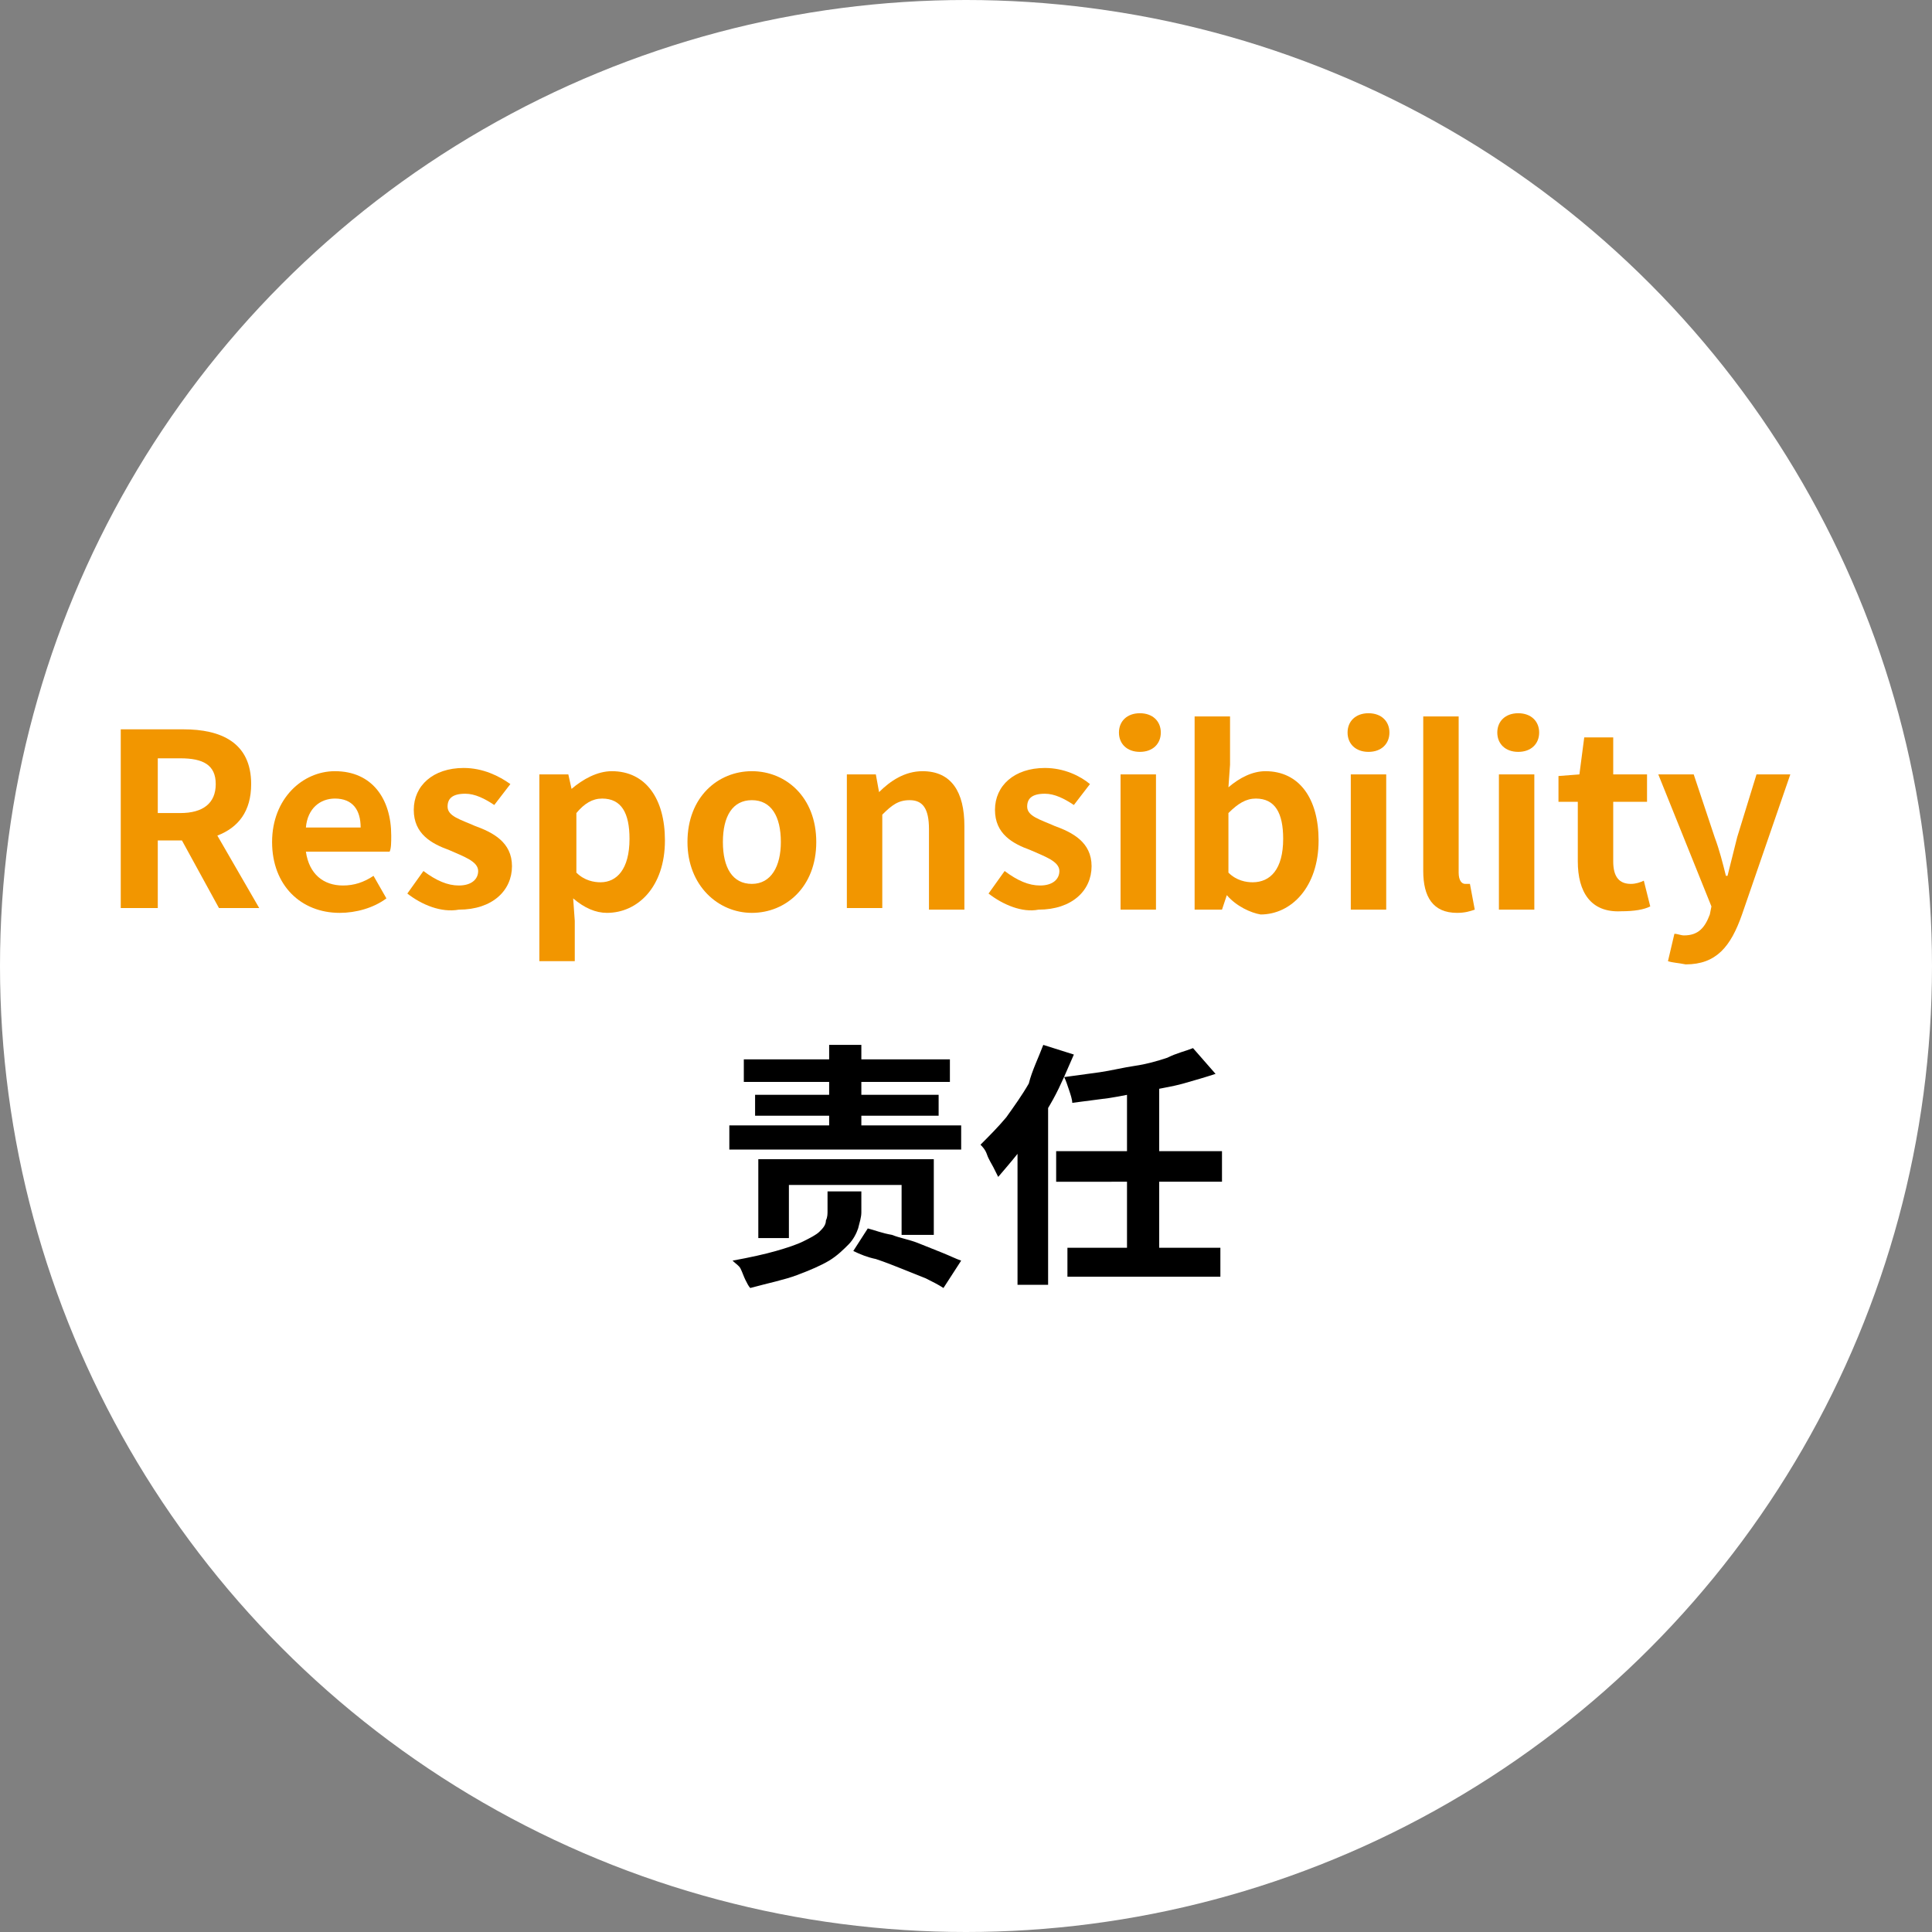
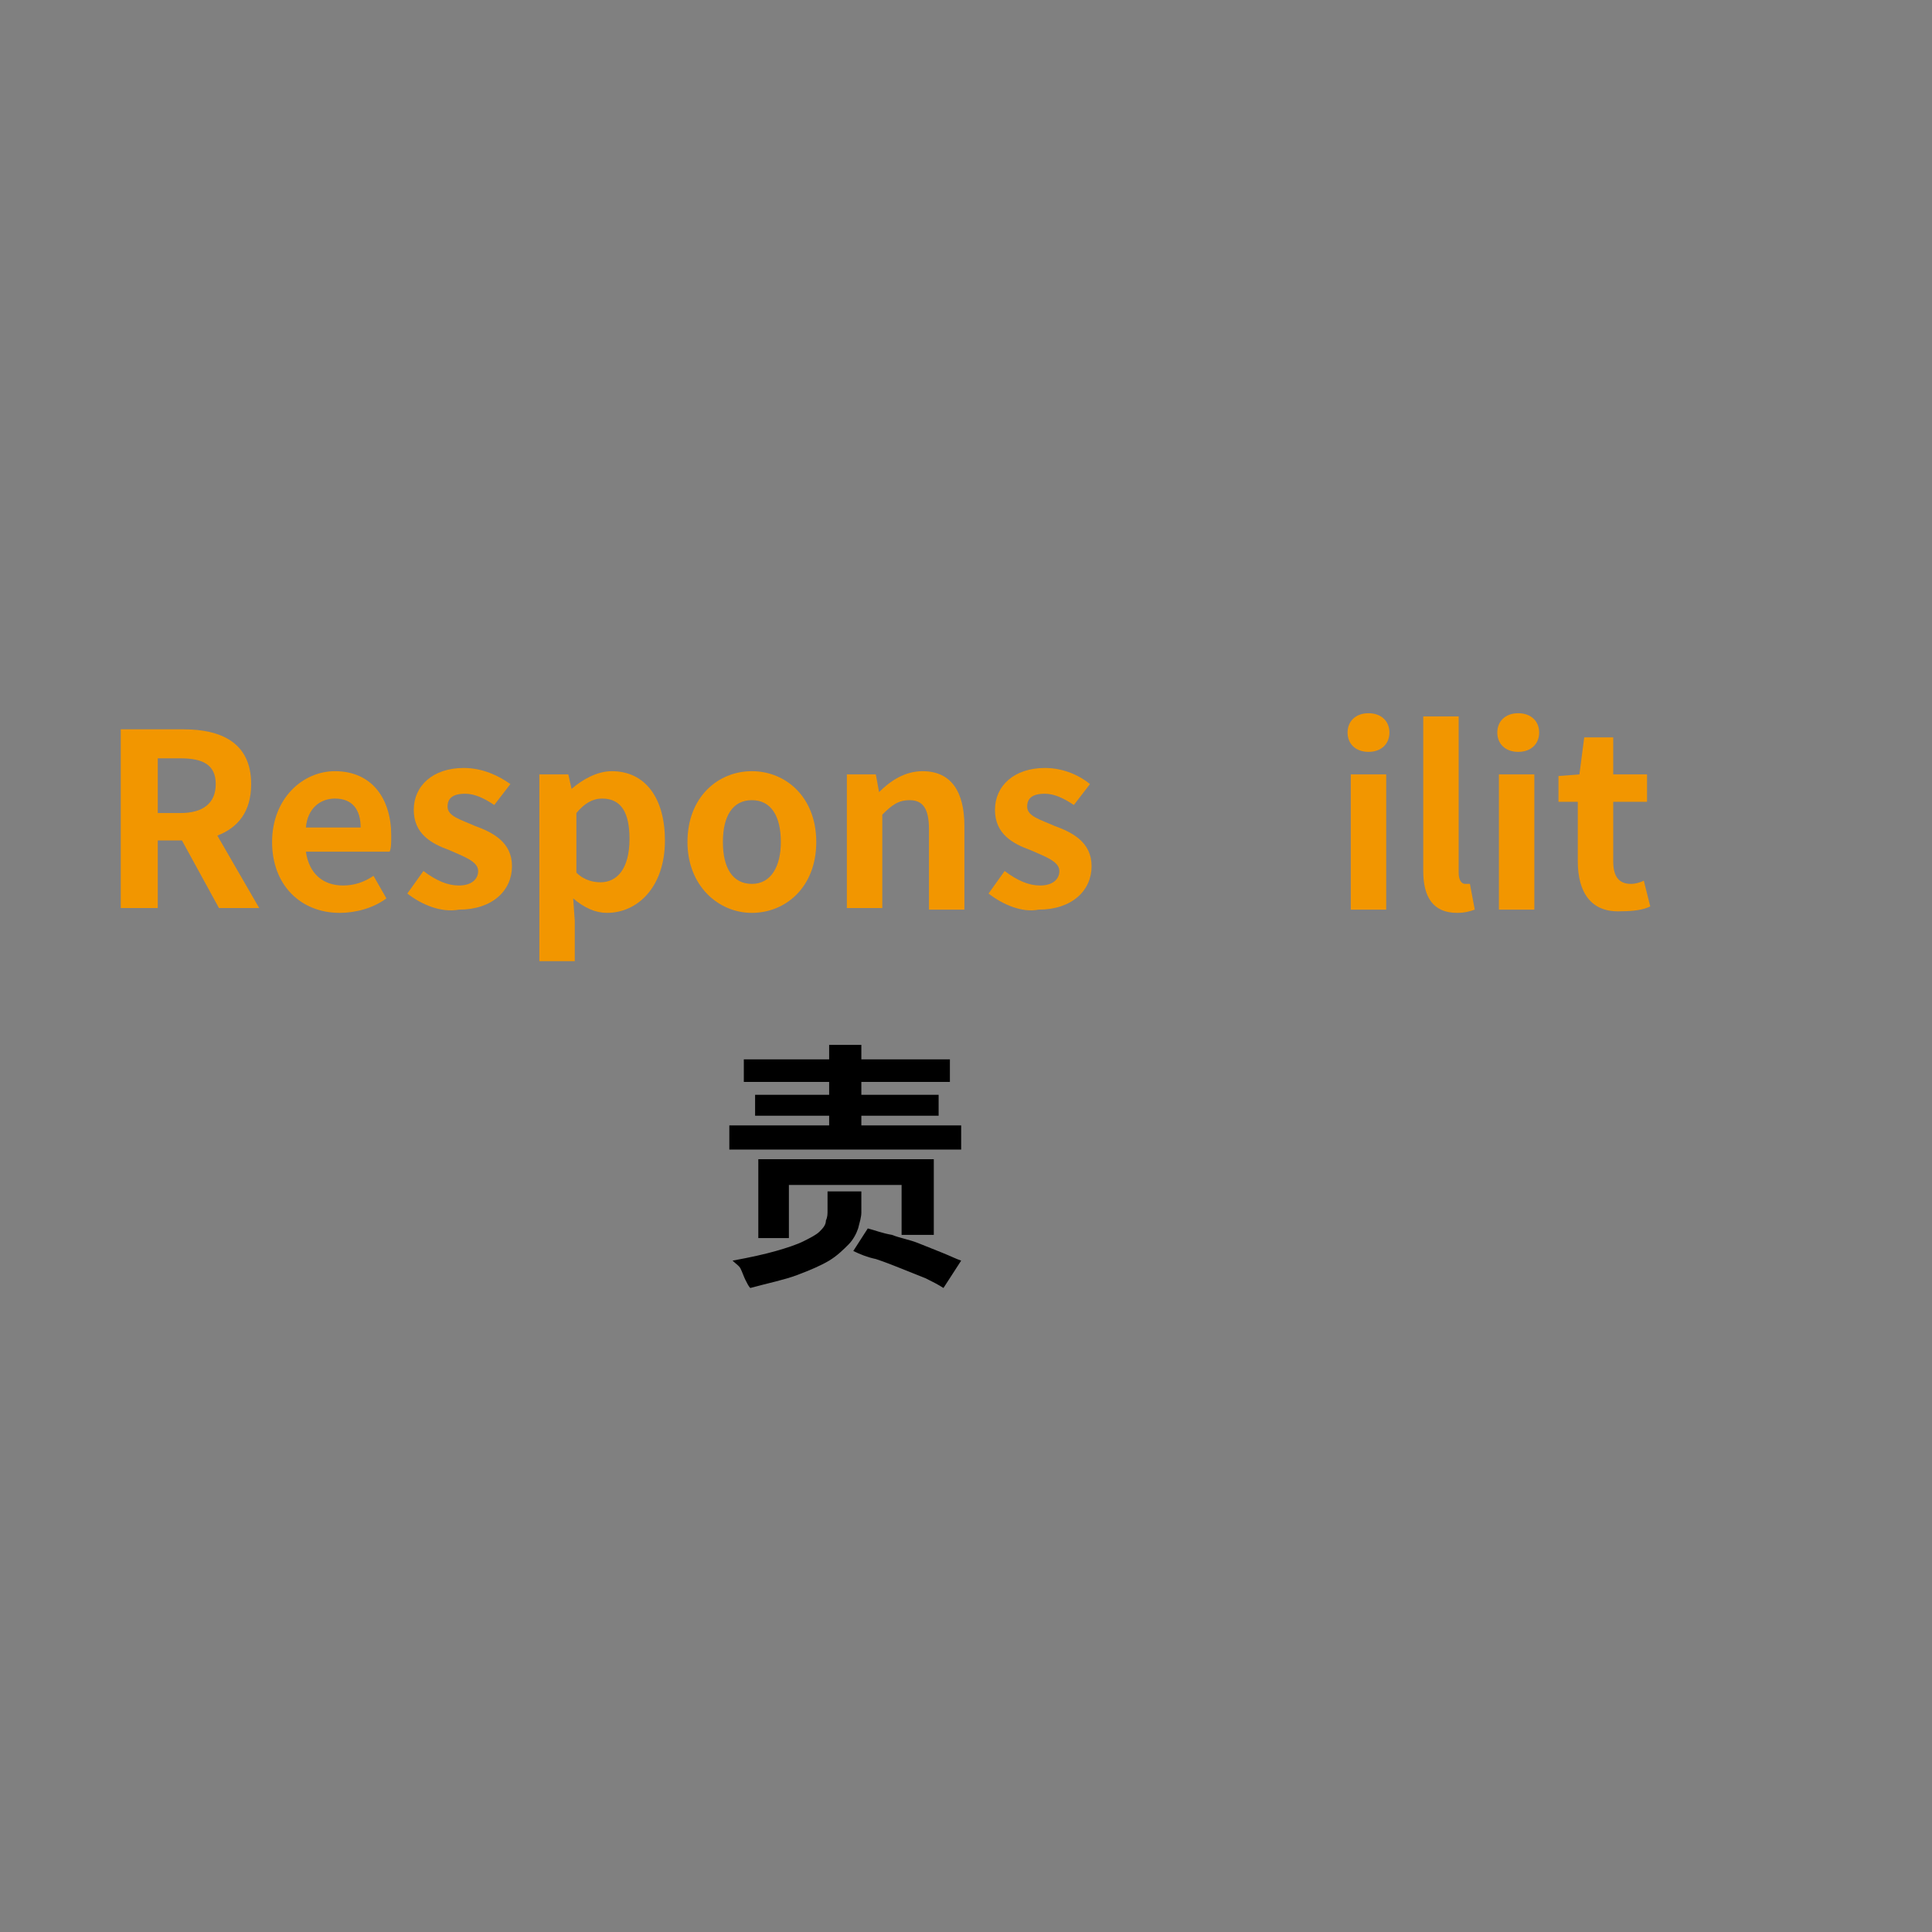
<svg xmlns="http://www.w3.org/2000/svg" x="0px" y="0px" viewBox="0 0 120 120" style="enable-background:new 0 0 120 120;" xml:space="preserve">
  <rect x="0" y="0" width="120" height="120" fill="#808080" stroke="none" />
  <style type="text/css">	.st0{display:none;}	.st1{display:inline;fill:#231815;}	.st2{fill:#FFFFFF;}	.st3{fill:#F29600;}	.st4{display:inline;fill:#FFFFFF;}	.st5{display:inline;}</style>
  <g id="bg" class="st0">
    <rect x="-1.5" y="-1.5" class="st1" width="123" height="123" />
  </g>
  <g id="責任">
-     <circle class="st2" cx="60" cy="60" r="60" />
    <g>
      <path d="M45.3,69.9h14.4v1.5H45.3V69.9z M51.5,74h2v1.3c0,0.3-0.1,0.6-0.2,1c-0.1,0.3-0.3,0.7-0.6,1c-0.3,0.3-0.7,0.7-1.2,1   s-1.2,0.6-2,0.9c-0.8,0.3-1.8,0.5-2.9,0.8c-0.1-0.1-0.2-0.3-0.3-0.5S46.1,79,46,78.8s-0.3-0.3-0.5-0.5c1.1-0.2,2-0.4,2.7-0.6   c0.7-0.2,1.3-0.4,1.7-0.6c0.4-0.2,0.8-0.4,1-0.6c0.2-0.2,0.4-0.4,0.4-0.7c0.1-0.2,0.1-0.4,0.1-0.6V74z M46.2,65.8h12.8v1.4H46.2   V65.8z M46.9,68h11.4v1.3H46.9V68z M47.1,72H58v4.7h-2v-3.1H49v3.3h-1.9V72z M51.5,64.9h2v5.7h-2V64.9z M53,77.7l0.9-1.4   c0.4,0.1,0.9,0.3,1.5,0.4c0.5,0.2,1.1,0.3,1.6,0.5c0.5,0.2,1,0.4,1.5,0.6c0.5,0.2,0.9,0.4,1.2,0.5L58.6,80   c-0.3-0.2-0.7-0.4-1.1-0.6C57,79.2,56.5,79,56,78.8c-0.5-0.2-1-0.4-1.6-0.6C53.9,78.1,53.4,77.9,53,77.7z" />
-       <path d="M64.8,64.9l1.9,0.6c-0.4,0.9-0.8,1.9-1.3,2.8c-0.5,0.9-1.1,1.8-1.6,2.6c-0.6,0.8-1.2,1.5-1.8,2.2   c-0.1-0.2-0.2-0.4-0.3-0.6s-0.3-0.5-0.4-0.8s-0.3-0.5-0.4-0.6c0.5-0.5,1.1-1.1,1.6-1.7c0.5-0.7,1-1.4,1.4-2.1   C64.1,66.5,64.5,65.7,64.8,64.9z M63.2,69.5l1.9-1.9l0,0v12.2h-1.9V69.5z M65.6,71.5h10.3v1.9H65.6V71.5z M74.1,65.1l1.4,1.6   c-0.6,0.2-1.3,0.4-2,0.6s-1.5,0.3-2.3,0.5c-0.8,0.1-1.6,0.3-2.3,0.4c-0.8,0.1-1.5,0.2-2.3,0.3c0-0.2-0.1-0.5-0.2-0.8   c-0.1-0.3-0.2-0.6-0.3-0.8c0.7-0.1,1.5-0.2,2.2-0.3c0.7-0.1,1.5-0.3,2.2-0.4c0.7-0.1,1.4-0.3,2-0.5C73.1,65.4,73.6,65.3,74.1,65.1   z M66.3,77.5h9.5v1.8h-9.5V77.5z M70,67.4h2v10.6h-2V67.4z" />
    </g>
    <g>
      <path class="st3" d="M7.5,45.3h3.9c2.3,0,4.2,0.8,4.2,3.4c0,1.7-0.8,2.7-2.1,3.2l2.6,4.5h-2.5l-2.3-4.2H9.8v4.2H7.5V45.3z    M11.2,50.5c1.4,0,2.2-0.6,2.2-1.8c0-1.2-0.8-1.6-2.2-1.6H9.8v3.4H11.2z" />
      <path class="st3" d="M16.9,52.3c0-2.7,1.9-4.4,3.9-4.4c2.3,0,3.5,1.7,3.5,4c0,0.4,0,0.8-0.1,1H19c0.2,1.4,1.1,2.1,2.3,2.1   c0.7,0,1.3-0.2,1.9-0.6l0.8,1.4c-0.8,0.6-1.9,0.9-2.9,0.9C18.7,56.7,16.9,55,16.9,52.3z M22.4,51.4c0-1.1-0.5-1.8-1.6-1.8   c-0.9,0-1.7,0.6-1.8,1.8H22.4z" />
      <path class="st3" d="M25.3,55.5l1-1.4c0.8,0.6,1.5,0.9,2.2,0.9c0.8,0,1.2-0.4,1.2-0.9c0-0.6-0.9-0.9-1.8-1.3   c-1.1-0.4-2.2-1-2.2-2.5c0-1.5,1.2-2.6,3.1-2.6c1.2,0,2.2,0.5,2.9,1l-1,1.3c-0.6-0.4-1.2-0.7-1.8-0.7c-0.8,0-1.1,0.3-1.1,0.8   c0,0.6,0.8,0.8,1.7,1.2c1.1,0.4,2.3,1,2.3,2.5c0,1.5-1.2,2.7-3.3,2.7C27.4,56.7,26.2,56.2,25.3,55.5z" />
      <path class="st3" d="M33.5,48.1h1.8l0.2,0.9h0c0.7-0.6,1.6-1.1,2.5-1.1c2.1,0,3.3,1.7,3.3,4.3c0,2.9-1.7,4.5-3.6,4.5   c-0.7,0-1.4-0.3-2.1-0.9l0.1,1.4v2.5h-2.2V48.1z M39.1,52.1c0-1.6-0.5-2.5-1.7-2.5c-0.6,0-1.1,0.3-1.6,0.9v3.7   c0.5,0.5,1.1,0.6,1.5,0.6C38.3,54.8,39.1,54,39.1,52.1z" />
      <path class="st3" d="M42.7,52.3c0-2.8,1.9-4.4,4-4.4s4,1.6,4,4.4c0,2.8-1.9,4.4-4,4.4S42.7,55,42.7,52.3z M48.5,52.3   c0-1.6-0.6-2.6-1.8-2.6s-1.8,1-1.8,2.6c0,1.6,0.6,2.6,1.8,2.6S48.5,53.8,48.5,52.3z" />
      <path class="st3" d="M52.6,48.1h1.8l0.2,1.1h0c0.7-0.7,1.6-1.3,2.7-1.3c1.8,0,2.6,1.3,2.6,3.4v5.2h-2.2v-5c0-1.3-0.4-1.8-1.2-1.8   c-0.7,0-1.1,0.3-1.7,0.9v5.8h-2.2V48.1z" />
      <path class="st3" d="M61.4,55.5l1-1.4c0.8,0.6,1.5,0.9,2.2,0.9c0.8,0,1.2-0.4,1.2-0.9c0-0.6-0.9-0.9-1.8-1.3   c-1.1-0.4-2.2-1-2.2-2.5c0-1.5,1.2-2.6,3.1-2.6c1.2,0,2.2,0.5,2.8,1l-1,1.3c-0.6-0.4-1.2-0.7-1.8-0.7c-0.8,0-1.1,0.3-1.1,0.8   c0,0.6,0.8,0.8,1.7,1.2c1.1,0.4,2.3,1,2.3,2.5c0,1.5-1.2,2.7-3.3,2.7C63.5,56.7,62.3,56.2,61.4,55.5z" />
-       <path class="st3" d="M69.5,45.5c0-0.7,0.5-1.2,1.3-1.2c0.8,0,1.3,0.5,1.3,1.2c0,0.7-0.5,1.2-1.3,1.2C70,46.7,69.5,46.2,69.5,45.5z    M69.6,48.1h2.2v8.4h-2.2V48.1z" />
-       <path class="st3" d="M76.2,55.6L76.2,55.6l-0.3,0.9h-1.7v-12h2.2v3l-0.1,1.4c0.7-0.6,1.5-1,2.3-1c2.1,0,3.3,1.7,3.3,4.3   c0,2.9-1.7,4.6-3.6,4.6C77.7,56.7,76.8,56.3,76.2,55.6z M79.7,52.1c0-1.6-0.5-2.5-1.7-2.5c-0.6,0-1.1,0.3-1.7,0.9v3.7   c0.5,0.5,1.1,0.6,1.5,0.6C78.9,54.8,79.7,54,79.7,52.1z" />
      <path class="st3" d="M83.7,45.5c0-0.7,0.5-1.2,1.3-1.2c0.8,0,1.3,0.5,1.3,1.2c0,0.7-0.5,1.2-1.3,1.2   C84.2,46.7,83.7,46.2,83.7,45.5z M83.9,48.1h2.2v8.4h-2.2V48.1z" />
      <path class="st3" d="M88.4,54.1v-9.6h2.2v9.7c0,0.5,0.2,0.7,0.4,0.7c0.1,0,0.1,0,0.3,0l0.3,1.6c-0.3,0.1-0.6,0.2-1.1,0.2   C89,56.7,88.4,55.7,88.4,54.1z" />
      <path class="st3" d="M93,45.5c0-0.7,0.5-1.2,1.3-1.2c0.8,0,1.3,0.5,1.3,1.2c0,0.7-0.5,1.2-1.3,1.2C93.5,46.7,93,46.2,93,45.5z    M93.1,48.1h2.2v8.4h-2.2V48.1z" />
      <path class="st3" d="M98,53.5v-3.7h-1.2v-1.6l1.3-0.1l0.3-2.3h1.8v2.3h2.1v1.7h-2.1v3.7c0,1,0.4,1.4,1.1,1.4   c0.3,0,0.6-0.1,0.8-0.2l0.4,1.6c-0.4,0.2-1,0.3-1.8,0.3C98.8,56.7,98,55.4,98,53.5z" />
-       <path class="st3" d="M103.6,59.7L104,58c0.2,0,0.4,0.1,0.6,0.1c0.9,0,1.3-0.5,1.6-1.3l0.1-0.5l-3.3-8.2h2.2l1.3,3.9   c0.3,0.8,0.5,1.6,0.7,2.4h0.1c0.2-0.8,0.4-1.6,0.6-2.4l1.2-3.9h2.1l-3,8.7c-0.7,2-1.6,3.1-3.5,3.1   C104.2,59.8,103.9,59.8,103.6,59.7z" />
    </g>
  </g>
  <g id="夥伴" class="st0">
    <circle class="st4" cx="60" cy="60" r="60" />
    <g class="st5">
      <path d="M48.5,64.9l1.8,0.6c-0.4,0.9-0.8,1.8-1.3,2.7s-1,1.8-1.6,2.6c-0.6,0.8-1.1,1.5-1.7,2.1c-0.1-0.2-0.2-0.4-0.3-0.6   c-0.1-0.3-0.2-0.5-0.4-0.8c-0.1-0.3-0.3-0.5-0.4-0.6c0.5-0.5,1-1,1.5-1.7c0.5-0.6,0.9-1.3,1.3-2.1C47.9,66.4,48.3,65.6,48.5,64.9z    M46.9,69.3l2-2l0,0v12.5h-2V69.3z M53.7,65.1h2.1c0,1.5,0,2.8-0.1,4.1c0,1.3-0.1,2.4-0.3,3.5s-0.4,2.1-0.8,3   c-0.4,0.9-0.9,1.7-1.6,2.4c-0.7,0.7-1.5,1.3-2.6,1.8c-0.1-0.2-0.2-0.4-0.4-0.6c-0.2-0.2-0.3-0.4-0.5-0.6c-0.2-0.2-0.3-0.4-0.5-0.5   c1-0.4,1.7-1,2.3-1.6c0.6-0.6,1-1.3,1.3-2.1c0.3-0.8,0.5-1.6,0.6-2.6c0.1-1,0.2-2,0.2-3.2S53.7,66.4,53.7,65.1z M50.7,67.8   l1.8,0.3c0,0.6-0.1,1.2-0.2,1.8c-0.1,0.6-0.2,1.2-0.3,1.8c-0.1,0.6-0.3,1.1-0.5,1.6l-1.9-0.7c0.2-0.4,0.3-0.8,0.5-1.4   c0.1-0.5,0.3-1.1,0.4-1.7C50.6,68.9,50.7,68.3,50.7,67.8z M55.6,70.7c0.2,1.2,0.4,2.3,0.8,3.3c0.3,1,0.8,1.8,1.4,2.5   c0.6,0.7,1.4,1.2,2.4,1.6c-0.1,0.1-0.3,0.3-0.5,0.5c-0.2,0.2-0.3,0.4-0.5,0.6s-0.3,0.4-0.4,0.6c-1.1-0.5-2-1.1-2.7-2   c-0.7-0.8-1.2-1.8-1.6-3c-0.4-1.2-0.6-2.5-0.8-4L55.6,70.7z M57.9,67.8l2.1,0.5c-0.2,0.6-0.3,1.1-0.5,1.7   c-0.2,0.6-0.4,1.1-0.6,1.6c-0.2,0.5-0.4,1-0.6,1.4l-1.7-0.5c0.2-0.4,0.3-0.9,0.5-1.5c0.2-0.5,0.3-1.1,0.4-1.7S57.8,68.3,57.9,67.8   z" />
      <path d="M64.6,64.9l1.8,0.6c-0.4,0.9-0.8,1.8-1.3,2.7s-1,1.8-1.6,2.6c-0.6,0.8-1.2,1.5-1.8,2.1c-0.1-0.2-0.1-0.4-0.3-0.6   c-0.1-0.2-0.2-0.5-0.4-0.8c-0.1-0.3-0.3-0.5-0.4-0.6c0.5-0.5,1-1.1,1.5-1.7s0.9-1.3,1.3-2.1C63.9,66.4,64.3,65.7,64.6,64.9z    M63,69.3l1.8-1.8v0v12.3H63V69.3z M65.6,73.8h10.5v1.8H65.6V73.8z M66.2,66.3l1.6-0.6c0.2,0.4,0.4,0.7,0.6,1.1   c0.2,0.4,0.3,0.8,0.5,1.2c0.1,0.4,0.2,0.7,0.3,1l-1.7,0.7c-0.1-0.3-0.1-0.6-0.3-1c-0.1-0.4-0.3-0.8-0.4-1.2   C66.5,67,66.4,66.6,66.2,66.3z M66.2,69.9h9.2v1.8h-9.2V69.9z M69.8,65.1h1.9v14.8h-1.9V65.1z M73.7,65.5l2,0.7   c-0.2,0.4-0.4,0.8-0.6,1.2c-0.2,0.4-0.4,0.8-0.6,1.2c-0.2,0.4-0.4,0.7-0.6,1L72.4,69c0.2-0.3,0.3-0.7,0.5-1.1   c0.2-0.4,0.3-0.8,0.5-1.2S73.7,65.9,73.7,65.5z" />
    </g>
    <g class="st5">
      <path class="st3" d="M15.5,44.6h3.9c2.6,0,4.6,0.9,4.6,3.7c0,2.7-2,3.9-4.6,3.9h-1.6v4.2h-2.4V44.6z M19.3,50.4   c1.6,0,2.4-0.7,2.4-2c0-1.4-0.9-1.8-2.5-1.8h-1.3v3.9H19.3z" />
      <path class="st3" d="M24.9,54c0-1.9,1.6-2.9,5.2-3.3c0-0.9-0.4-1.6-1.5-1.6c-0.8,0-1.6,0.4-2.5,0.8l-0.8-1.6   c1.1-0.7,2.3-1.2,3.7-1.2c2.3,0,3.4,1.4,3.4,4v5.2h-1.9l-0.2-1h-0.1c-0.8,0.7-1.7,1.2-2.7,1.2C25.9,56.7,24.9,55.5,24.9,54z    M30.1,54v-1.8c-2.2,0.3-2.9,0.9-2.9,1.7c0,0.7,0.5,1,1.2,1C29,54.8,29.5,54.5,30.1,54z" />
      <path class="st3" d="M34.8,47.5h1.9l0.2,1.6h0c0.7-1.2,1.6-1.8,2.5-1.8c0.5,0,0.8,0.1,1.1,0.2l-0.4,2c-0.3-0.1-0.6-0.1-0.9-0.1   c-0.7,0-1.6,0.5-2,1.8v5.3h-2.4V47.5z" />
      <path class="st3" d="M42.1,53.3v-4h-1.3v-1.7l1.4-0.1l0.3-2.4h2v2.4h2.2v1.9h-2.2v4c0,1,0.4,1.5,1.2,1.5c0.3,0,0.6-0.1,0.9-0.2   l0.4,1.7c-0.5,0.2-1.1,0.3-1.9,0.3C42.9,56.7,42.1,55.3,42.1,53.3z" />
      <path class="st3" d="M48.5,47.5h1.9l0.2,1.2h0c0.8-0.8,1.7-1.4,2.9-1.4c1.9,0,2.8,1.3,2.8,3.6v5.6H54v-5.3c0-1.4-0.4-1.9-1.3-1.9   c-0.7,0-1.2,0.4-1.9,1v6.2h-2.4V47.5z" />
      <path class="st3" d="M58.2,52c0-2.9,2-4.7,4.2-4.7c2.5,0,3.7,1.8,3.7,4.3c0,0.4,0,0.9-0.1,1.1h-5.5c0.2,1.5,1.2,2.2,2.5,2.2   c0.7,0,1.4-0.2,2-0.6l0.8,1.4c-0.9,0.6-2,1-3.1,1C60.1,56.7,58.2,54.9,58.2,52z M64.1,51.1c0-1.2-0.5-2-1.7-2c-0.9,0-1.8,0.7-2,2   H64.1z" />
      <path class="st3" d="M68,47.5H70l0.2,1.6h0c0.7-1.2,1.6-1.8,2.5-1.8c0.5,0,0.8,0.1,1.1,0.2l-0.4,2c-0.3-0.1-0.6-0.1-0.9-0.1   c-0.7,0-1.6,0.5-2,1.8v5.3H68V47.5z" />
      <path class="st3" d="M74,55.4l1.1-1.5c0.8,0.6,1.6,1,2.4,1c0.9,0,1.3-0.4,1.3-0.9c0-0.7-0.9-1-1.9-1.3c-1.1-0.4-2.4-1.1-2.4-2.6   c0-1.6,1.3-2.7,3.3-2.7c1.3,0,2.3,0.5,3,1.1l-1.1,1.4c-0.6-0.5-1.3-0.8-1.9-0.8c-0.8,0-1.2,0.4-1.2,0.9c0,0.7,0.8,0.9,1.8,1.2   c1.2,0.4,2.5,1,2.5,2.7c0,1.6-1.2,2.8-3.6,2.8C76.2,56.7,74.9,56.1,74,55.4z" />
      <path class="st3" d="M82.8,43.7h2.4v3.2L85,48.6c0.7-0.7,1.6-1.3,2.8-1.3c1.9,0,2.8,1.3,2.8,3.6v5.6h-2.4v-5.3   c0-1.4-0.4-1.9-1.3-1.9c-0.7,0-1.2,0.4-1.9,1v6.2h-2.4V43.7z" />
      <path class="st3" d="M92.9,44.8c0-0.8,0.6-1.3,1.4-1.3c0.8,0,1.4,0.5,1.4,1.3c0,0.8-0.6,1.3-1.4,1.3C93.4,46,92.9,45.5,92.9,44.8z    M93,47.5h2.4v9H93V47.5z" />
      <path class="st3" d="M97.9,47.5h1.9l0.2,0.9h0c0.8-0.6,1.7-1.2,2.6-1.2c2.2,0,3.5,1.8,3.5,4.6c0,3.1-1.8,4.8-3.8,4.8   c-0.8,0-1.5-0.4-2.2-1l0.1,1.5v2.7h-2.4V47.5z M103.8,51.9c0-1.7-0.5-2.7-1.8-2.7c-0.6,0-1.2,0.3-1.8,0.9v3.9   c0.6,0.5,1.1,0.7,1.6,0.7C103,54.7,103.8,53.8,103.8,51.9z" />
    </g>
  </g>
  <g id="誠信" class="st0">
    <circle class="st4" cx="60" cy="60" r="60" />
    <g class="st5">
      <path d="M45,69.7h2.9v1.8H45V69.7z M45.7,66.3l1.2-1.2c0.3,0.2,0.6,0.5,1,0.8c0.4,0.3,0.7,0.6,1,0.9c0.3,0.3,0.6,0.6,0.8,0.8   L48.4,69c-0.2-0.2-0.4-0.5-0.7-0.8c-0.3-0.3-0.6-0.6-1-1C46.3,66.9,46,66.6,45.7,66.3z M46.9,79.8c-0.1-0.1-0.1-0.3-0.2-0.4   c-0.1-0.2-0.2-0.3-0.3-0.5s-0.2-0.3-0.3-0.3c0.1-0.1,0.2-0.2,0.4-0.4c0.1-0.2,0.2-0.4,0.3-0.6s0.1-0.5,0.1-0.8v-7h1.7v8   c-0.3,0.3-0.6,0.5-0.8,0.8s-0.4,0.4-0.6,0.7C47,79.4,46.9,79.6,46.9,79.8z M46.9,79.8L46.5,78l0.4-0.6l2.7-2.1   c0.1,0.3,0.2,0.5,0.3,0.9c0.1,0.3,0.2,0.6,0.4,0.8c-0.6,0.5-1.1,1-1.5,1.3c-0.4,0.3-0.7,0.6-0.9,0.8c-0.2,0.2-0.4,0.4-0.5,0.5   C47.1,79.6,47,79.7,46.9,79.8z M50.2,67.2H52v4.4c0,0.6,0,1.3-0.1,2c0,0.7-0.1,1.5-0.2,2.3c-0.1,0.8-0.3,1.5-0.4,2.2   c-0.2,0.7-0.4,1.4-0.7,1.9c-0.1-0.1-0.2-0.3-0.4-0.4s-0.4-0.3-0.6-0.5s-0.4-0.3-0.5-0.3c0.3-0.5,0.5-1.1,0.6-1.7   c0.1-0.6,0.3-1.2,0.3-1.9c0.1-0.6,0.1-1.3,0.1-1.9s0-1.2,0-1.7V67.2z M51.4,67.2H60v1.7h-8.6V67.2z M51.6,70.7h2.2v1.6h-2.2V70.7z    M53.2,70.7h1.6c0,0.3,0,0.5,0,0.6c0,1.2,0,2.2-0.1,3c0,0.8-0.1,1.4-0.1,1.8c-0.1,0.4-0.1,0.7-0.3,0.8c-0.1,0.2-0.3,0.3-0.4,0.4   c-0.1,0.1-0.3,0.1-0.5,0.2c-0.2,0-0.4,0.1-0.6,0.1c-0.3,0-0.5,0-0.8,0c0-0.3-0.1-0.5-0.1-0.8c-0.1-0.3-0.2-0.6-0.3-0.8   c0.2,0,0.4,0,0.5,0c0.2,0,0.3,0,0.4,0c0.1,0,0.2,0,0.2,0s0.1-0.1,0.2-0.2c0.1-0.1,0.1-0.3,0.1-0.6c0-0.3,0.1-0.8,0.1-1.5   s0-1.6,0-2.8V70.7z M58.2,70.1l1.7,0.7c-0.5,2.1-1.2,3.9-2.2,5.4c-1,1.5-2.1,2.7-3.4,3.6c-0.1-0.2-0.3-0.4-0.5-0.6   c-0.2-0.2-0.5-0.4-0.7-0.6c1.2-0.8,2.3-1.9,3.2-3.3C57.1,73.9,57.8,72.2,58.2,70.1z M55,64.9h1.8c0,1.1,0,2.1,0,3.2   c0,1.1,0.1,2.1,0.2,3s0.2,1.9,0.3,2.7c0.1,0.8,0.2,1.6,0.4,2.2c0.1,0.6,0.3,1.1,0.4,1.5c0.2,0.3,0.3,0.5,0.4,0.5   c0.1,0,0.2-0.2,0.2-0.6c0.1-0.4,0.1-1,0.1-1.8c0.2,0.2,0.4,0.4,0.6,0.6c0.2,0.2,0.5,0.3,0.7,0.4c-0.1,0.8-0.2,1.4-0.3,1.9   c-0.2,0.4-0.4,0.8-0.6,0.9c-0.3,0.2-0.6,0.3-1,0.3c-0.4,0-0.8-0.2-1.1-0.6c-0.3-0.4-0.6-1-0.8-1.7c-0.2-0.7-0.4-1.5-0.6-2.5   c-0.2-1-0.3-2-0.4-3.1c-0.1-1.1-0.2-2.3-0.2-3.4C55.1,67.2,55,66.1,55,64.9z M57,65.5l1.3-0.6c0.2,0.3,0.5,0.5,0.7,0.9   s0.5,0.6,0.6,0.9l-1.3,0.7c-0.1-0.2-0.3-0.5-0.5-0.9C57.5,66,57.2,65.7,57,65.5z" />
      <path d="M64.3,64.9l1.7,0.5c-0.3,0.9-0.7,1.8-1.1,2.7s-0.9,1.8-1.4,2.6s-1,1.5-1.6,2.1c-0.1-0.1-0.1-0.3-0.3-0.6s-0.2-0.5-0.4-0.7   c-0.1-0.2-0.2-0.4-0.4-0.6c0.4-0.5,0.9-1.1,1.3-1.7c0.4-0.6,0.8-1.3,1.2-2.1S64,65.7,64.3,64.9z M63,69.4l1.7-1.7l0,0v12.3H63   V69.4z M65.5,67.4h10.4v1.6H65.5V67.4z M66.4,74.5h8.5v5.3h-1.7V76H68v3.8h-1.6V74.5z M66.6,69.8h8.1v1.5h-8.1V69.8z M66.6,72.1   h8.1v1.5h-8.1V72.1z M67.6,77.8h6.2v1.5h-6.2V77.8z M69.1,65.4l1.6-0.6c0.2,0.3,0.4,0.7,0.7,1.1c0.2,0.4,0.4,0.7,0.5,1l-1.7,0.7   c-0.1-0.3-0.3-0.7-0.5-1.1C69.5,66.2,69.3,65.8,69.1,65.4z" />
    </g>
    <g class="st5">
      <path class="st3" d="M27.8,44.6h2.4v11.9h-2.4V44.6z" />
      <path class="st3" d="M32.9,47.5h1.9l0.2,1.2h0c0.8-0.8,1.7-1.4,2.9-1.4c1.9,0,2.8,1.3,2.8,3.6v5.6h-2.4v-5.3   c0-1.4-0.4-1.9-1.3-1.9c-0.7,0-1.2,0.4-1.9,1v6.2h-2.4V47.5z" />
      <path class="st3" d="M43.5,53.3v-4h-1.3v-1.7l1.4-0.1l0.3-2.4h2v2.4H48v1.9h-2.2v4c0,1,0.4,1.5,1.2,1.5c0.3,0,0.6-0.1,0.9-0.2   l0.4,1.7c-0.5,0.2-1.1,0.3-1.9,0.3C44.3,56.7,43.5,55.3,43.5,53.3z" />
      <path class="st3" d="M49,52c0-2.9,2-4.7,4.2-4.7c2.5,0,3.7,1.8,3.7,4.3c0,0.4,0,0.9-0.1,1.1h-5.5c0.2,1.5,1.2,2.2,2.5,2.2   c0.7,0,1.4-0.2,2-0.6l0.8,1.4c-0.9,0.6-2,1-3.1,1C50.9,56.7,49,54.9,49,52z M54.9,51.1c0-1.2-0.5-2-1.7-2c-0.9,0-1.8,0.7-2,2H54.9   z" />
      <path class="st3" d="M58.1,58c0-0.8,0.5-1.4,1.3-1.9v-0.1c-0.5-0.3-0.8-0.8-0.8-1.5c0-0.7,0.5-1.3,1-1.7v-0.1   c-0.6-0.4-1.2-1.3-1.2-2.4c0-2.1,1.7-3.2,3.6-3.2c0.5,0,1,0.1,1.3,0.2h3.2v1.7H65c0.2,0.3,0.4,0.8,0.4,1.4c0,2-1.5,3-3.5,3   c-0.4,0-0.8-0.1-1.2-0.2c-0.2,0.2-0.4,0.4-0.4,0.8c0,0.5,0.4,0.7,1.4,0.7h1.5c2.2,0,3.3,0.7,3.3,2.2c0,1.8-1.9,3.2-4.9,3.2   C59.7,60.3,58.1,59.6,58.1,58z M64.4,57.6c0-0.6-0.5-0.8-1.5-0.8h-1.1c-0.5,0-0.9,0-1.2-0.1c-0.4,0.3-0.6,0.7-0.6,1   c0,0.8,0.8,1.2,2.1,1.2C63.5,58.9,64.4,58.3,64.4,57.6z M63.4,50.5c0-1-0.6-1.6-1.4-1.6c-0.8,0-1.4,0.6-1.4,1.6   c0,1.1,0.6,1.7,1.4,1.7C62.7,52.2,63.4,51.6,63.4,50.5z" />
      <path class="st3" d="M68.2,47.5h1.9l0.2,1.6h0c0.7-1.2,1.6-1.8,2.5-1.8c0.5,0,0.8,0.1,1.1,0.2l-0.4,2c-0.3-0.1-0.6-0.1-0.9-0.1   c-0.7,0-1.6,0.5-2,1.8v5.3h-2.4V47.5z" />
      <path class="st3" d="M75,44.8c0-0.8,0.6-1.3,1.4-1.3c0.8,0,1.4,0.5,1.4,1.3c0,0.8-0.6,1.3-1.4,1.3C75.5,46,75,45.5,75,44.8z    M75.2,47.5h2.4v9h-2.4V47.5z" />
      <path class="st3" d="M80.4,53.3v-4h-1.3v-1.7l1.4-0.1l0.3-2.4h2v2.4h2.2v1.9h-2.2v4c0,1,0.4,1.5,1.2,1.5c0.3,0,0.6-0.1,0.9-0.2   l0.4,1.7c-0.5,0.2-1.1,0.3-1.9,0.3C81.2,56.7,80.4,55.3,80.4,53.3z" />
      <path class="st3" d="M86.3,59.9l0.4-1.8c0.2,0,0.4,0.1,0.6,0.1c0.9,0,1.4-0.6,1.7-1.4l0.2-0.5l-3.5-8.8h2.4l1.4,4.2   c0.3,0.8,0.5,1.7,0.8,2.5h0.1c0.2-0.8,0.4-1.7,0.6-2.5l1.2-4.2h2.3l-3.2,9.2c-0.8,2.1-1.7,3.3-3.7,3.3C87,60.1,86.7,60,86.3,59.9z   " />
    </g>
  </g>
</svg>